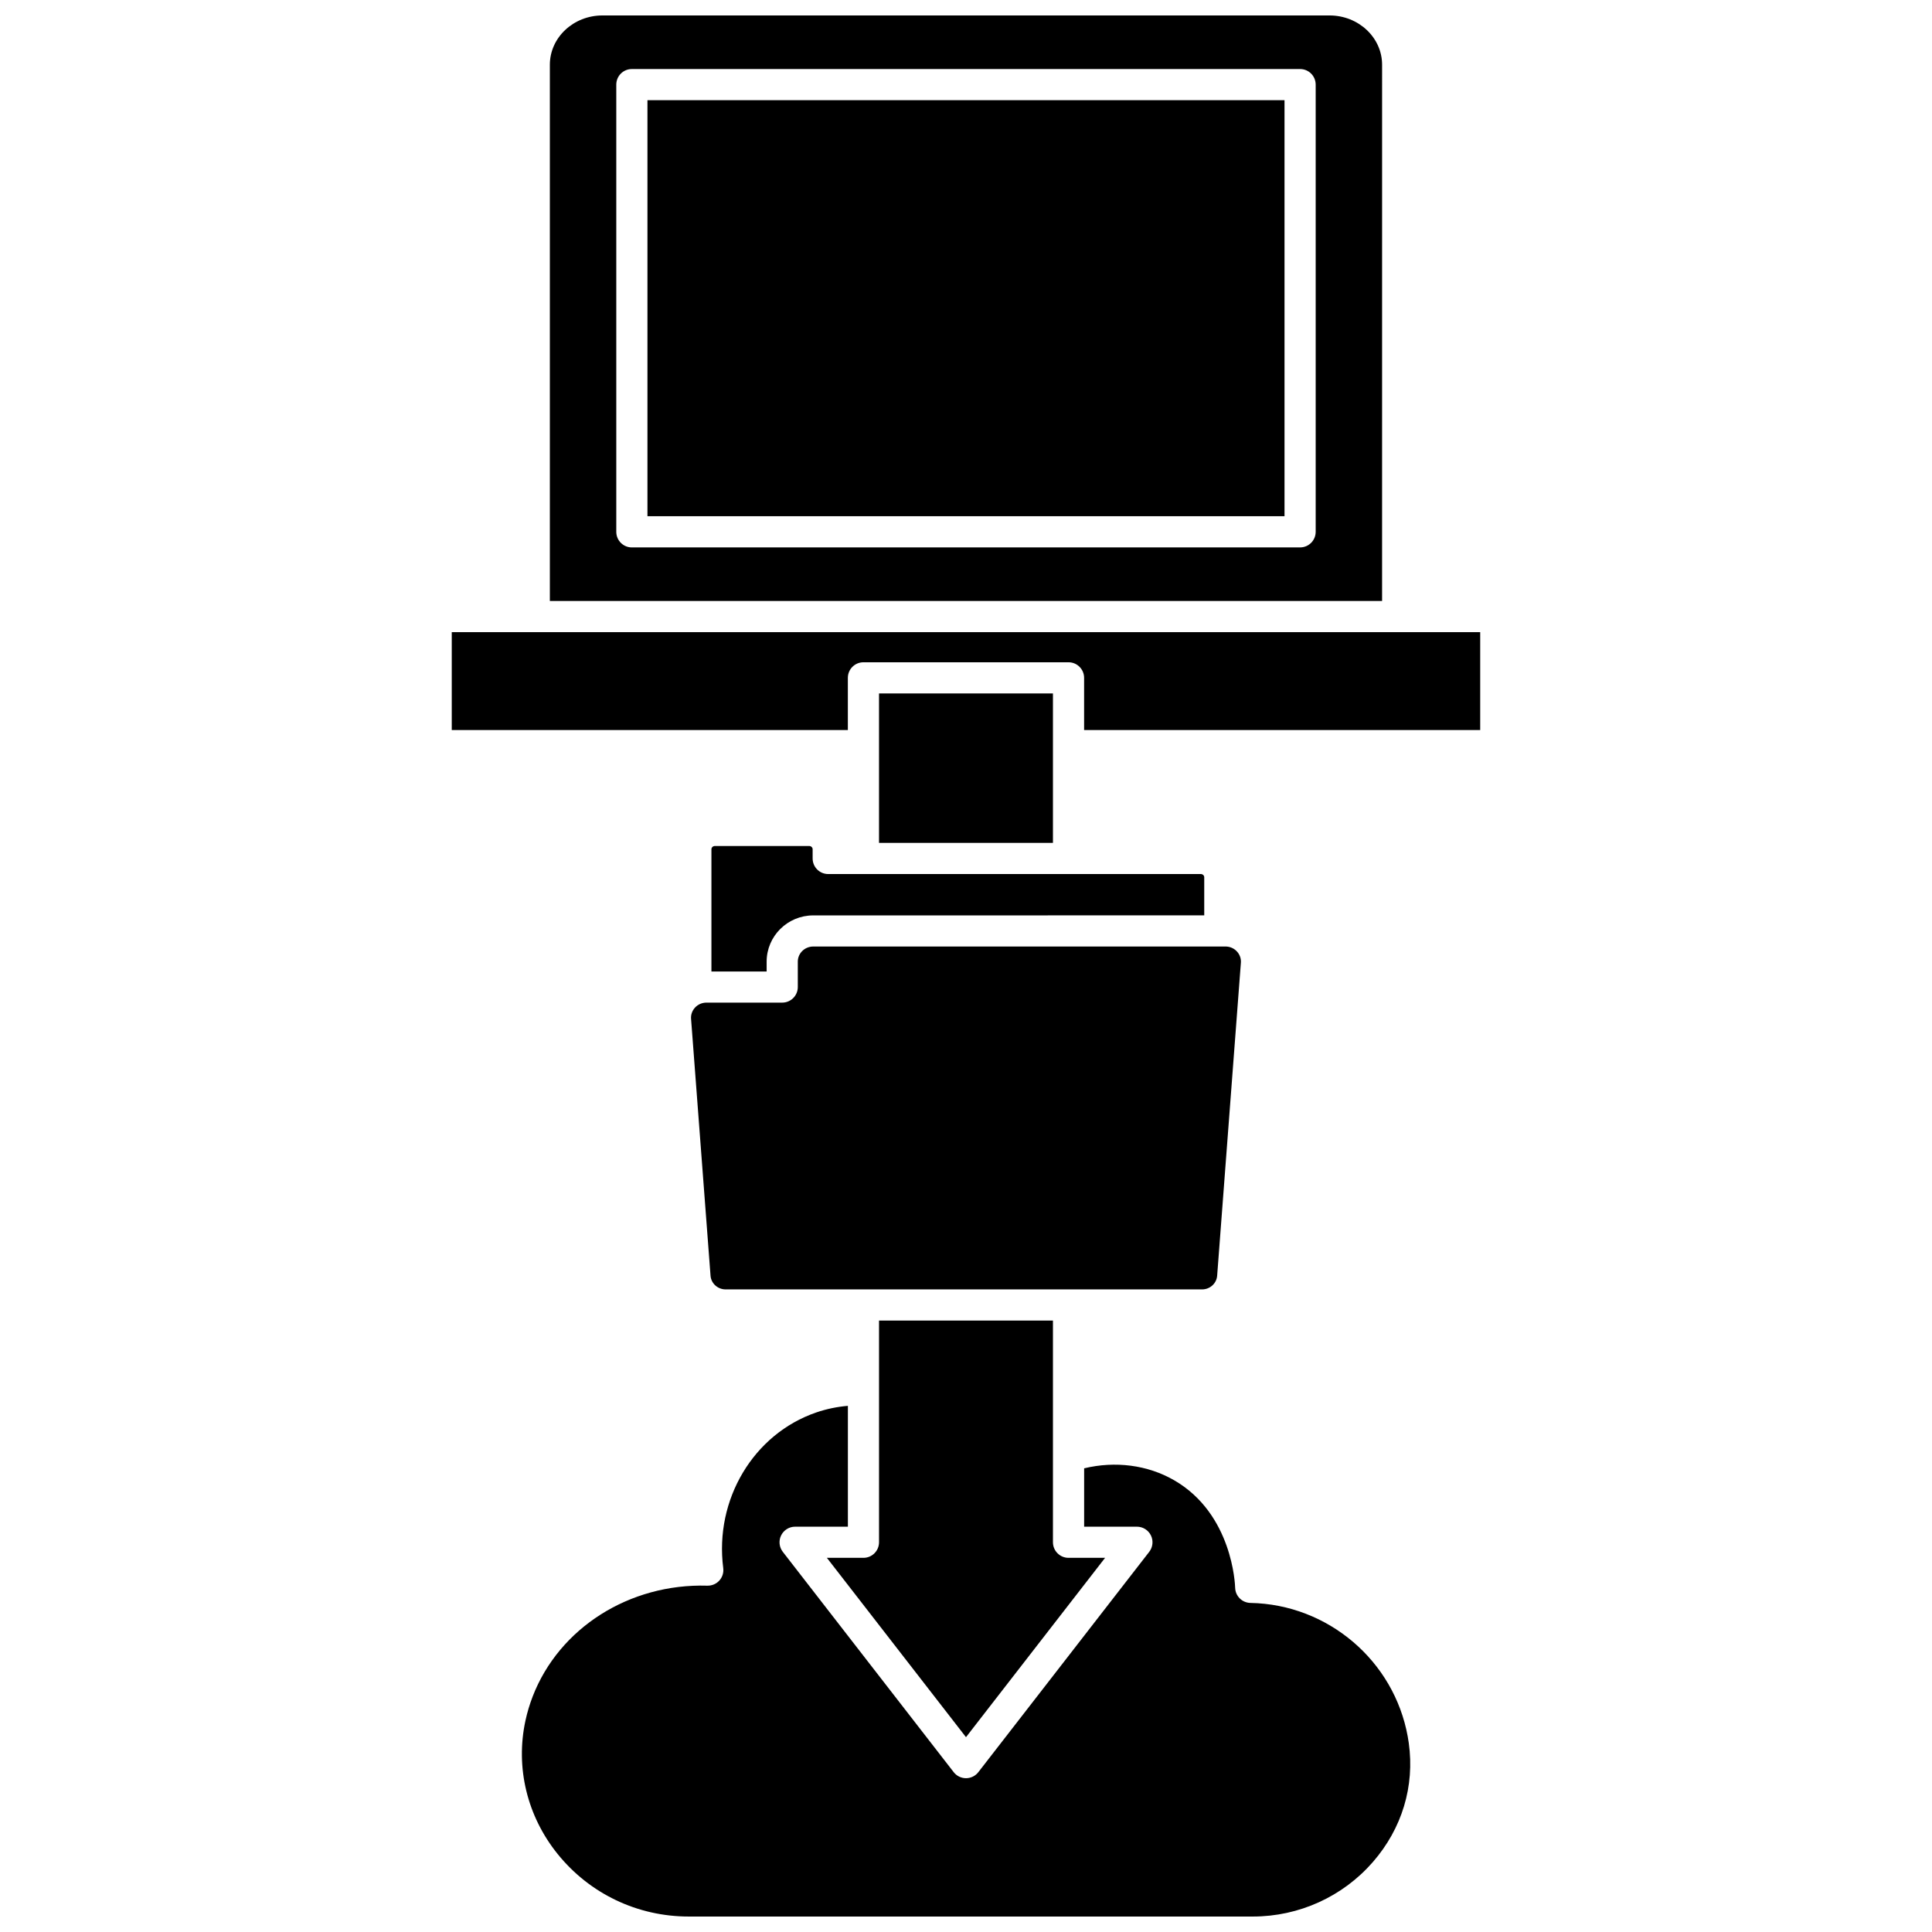
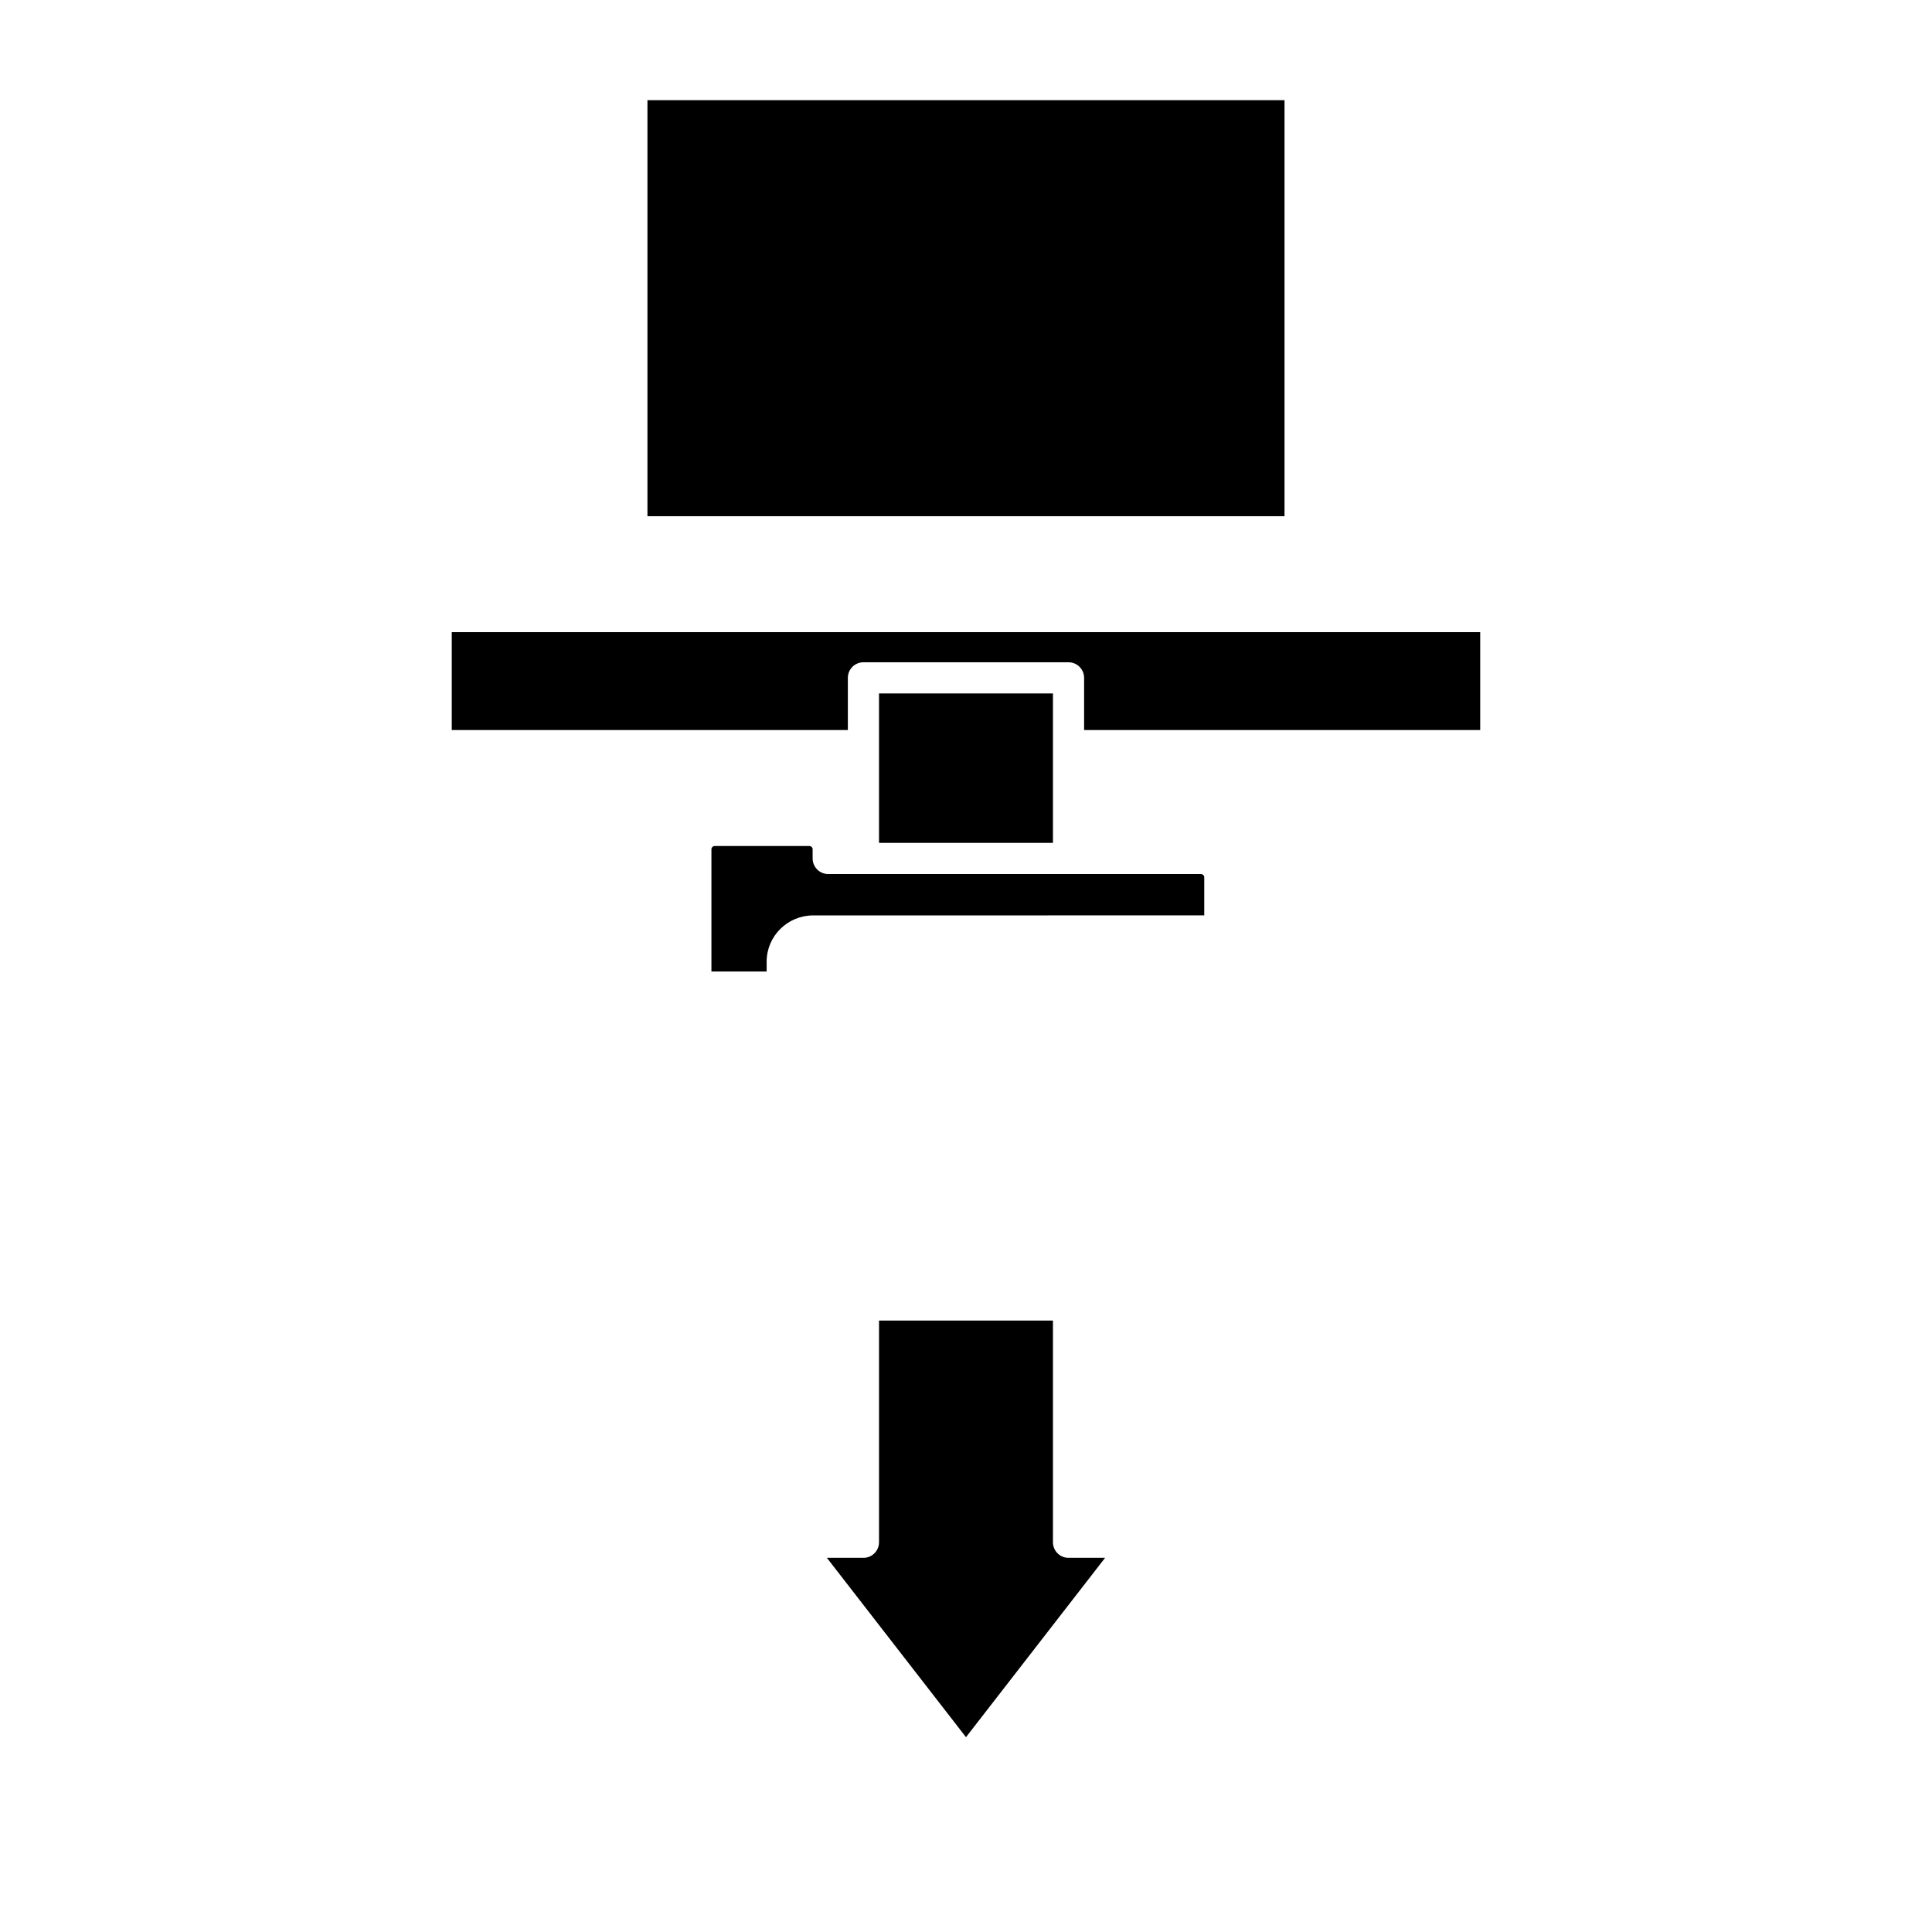
<svg xmlns="http://www.w3.org/2000/svg" width="800px" height="800px" version="1.1" viewBox="144 144 512 512">
  <defs>
    <clipPath id="b">
-       <path d="m289 148.09h222v155.91h-222z" />
-     </clipPath>
+       </clipPath>
    <clipPath id="a">
      <path d="m282 516h236v135.9h-236z" />
    </clipPath>
  </defs>
  <g clip-path="url(#b)">
-     <path d="m510.27 161.16c0-7.207-6.25-13.066-13.926-13.066h-192.7c-7.68 0-13.926 5.863-13.926 13.066v142.11h220.55zm-17.602 123.78c0 2.281-1.848 4.129-4.129 4.129l-177.09 0.004c-2.281 0-4.129-1.848-4.129-4.129v-118.52c0-2.281 1.848-4.129 4.129-4.129h177.09c2.281 0 4.129 1.848 4.129 4.129z" />
-   </g>
+     </g>
  <g clip-path="url(#a)">
-     <path d="m517.07 604.23c-3.637-20.152-21.172-35.055-41.691-35.438-2.207-0.043-3.992-1.812-4.051-4.019-0.023-0.797-0.695-19.582-16.203-28.512-7.012-4.035-15.551-5.129-23.816-3.141v15.469h13.988c1.574 0 3.016 0.898 3.707 2.312 0.695 1.414 0.52 3.102-0.445 4.348l-45.293 58.395c-0.781 1.008-1.988 1.598-3.262 1.598-1.277 0-2.481-0.59-3.262-1.598l-45.293-58.395c-0.965-1.246-1.141-2.934-0.445-4.348 0.695-1.414 2.133-2.312 3.707-2.312h13.988v-32.027c-2.867 0.246-5.672 0.824-8.383 1.754-16.629 5.707-26.996 23.055-24.652 41.25 0.156 1.199-0.223 2.406-1.035 3.301-0.812 0.895-1.973 1.383-3.184 1.355-20.648-0.609-39.246 11.188-46.273 29.344-0.805 2.082-1.453 4.246-1.926 6.434-2.68 12.414 0.434 25.297 8.543 35.344 8.492 10.523 21.148 16.559 34.723 16.559h149.5c12.23 0 23.828-5.269 31.82-14.453 7.727-8.879 11.105-20.078 9.508-31.531-0.082-0.559-0.172-1.121-0.273-1.688z" />
-   </g>
+     </g>
  <path d="m358.45 368.2h-25.004c-0.5 0-0.91 0.383-0.91 0.855v32.402h14.633v-2.609c0-6.762 5.539-12.258 12.348-12.258l103.62-0.008v-10.098c0-0.473-0.406-0.855-0.906-0.855l-98.746 0.004c-2.281 0-4.129-1.848-4.129-4.129v-2.453c-0.004-0.473-0.41-0.852-0.91-0.852z" />
  <path d="m263.72 311.53v25.945h104.97v-13.836c0-2.281 1.848-4.129 4.129-4.129h54.352c2.281 0 4.129 1.848 4.129 4.129v13.836h104.97v-25.945z" />
  <path d="m376.95 493.96v58.754c0 2.281-1.848 4.129-4.129 4.129h-9.688l36.863 47.527 36.863-47.527h-9.688c-2.281 0-4.129-1.848-4.129-4.129v-58.754z" />
  <path d="m376.95 327.77h46.09v39.602h-46.09z" />
  <path d="m315.58 170.55h168.83v110.25h-168.83z" />
-   <path d="m328.19 411.02c-0.758 0.82-1.133 1.879-1.051 2.981l5.16 68.086c0.152 2.027 1.906 3.617 3.984 3.617h126.29c2.082 0 3.832-1.59 3.984-3.617l6.289-82.957c0.082-1.105-0.289-2.164-1.051-2.984-0.785-0.848-1.863-1.312-3.031-1.312l-109.25 0.004c-2.254 0-4.09 1.793-4.09 4v6.738c0 2.281-1.848 4.129-4.129 4.129h-20.082c-1.168 0.004-2.242 0.469-3.027 1.316z" />
</svg>